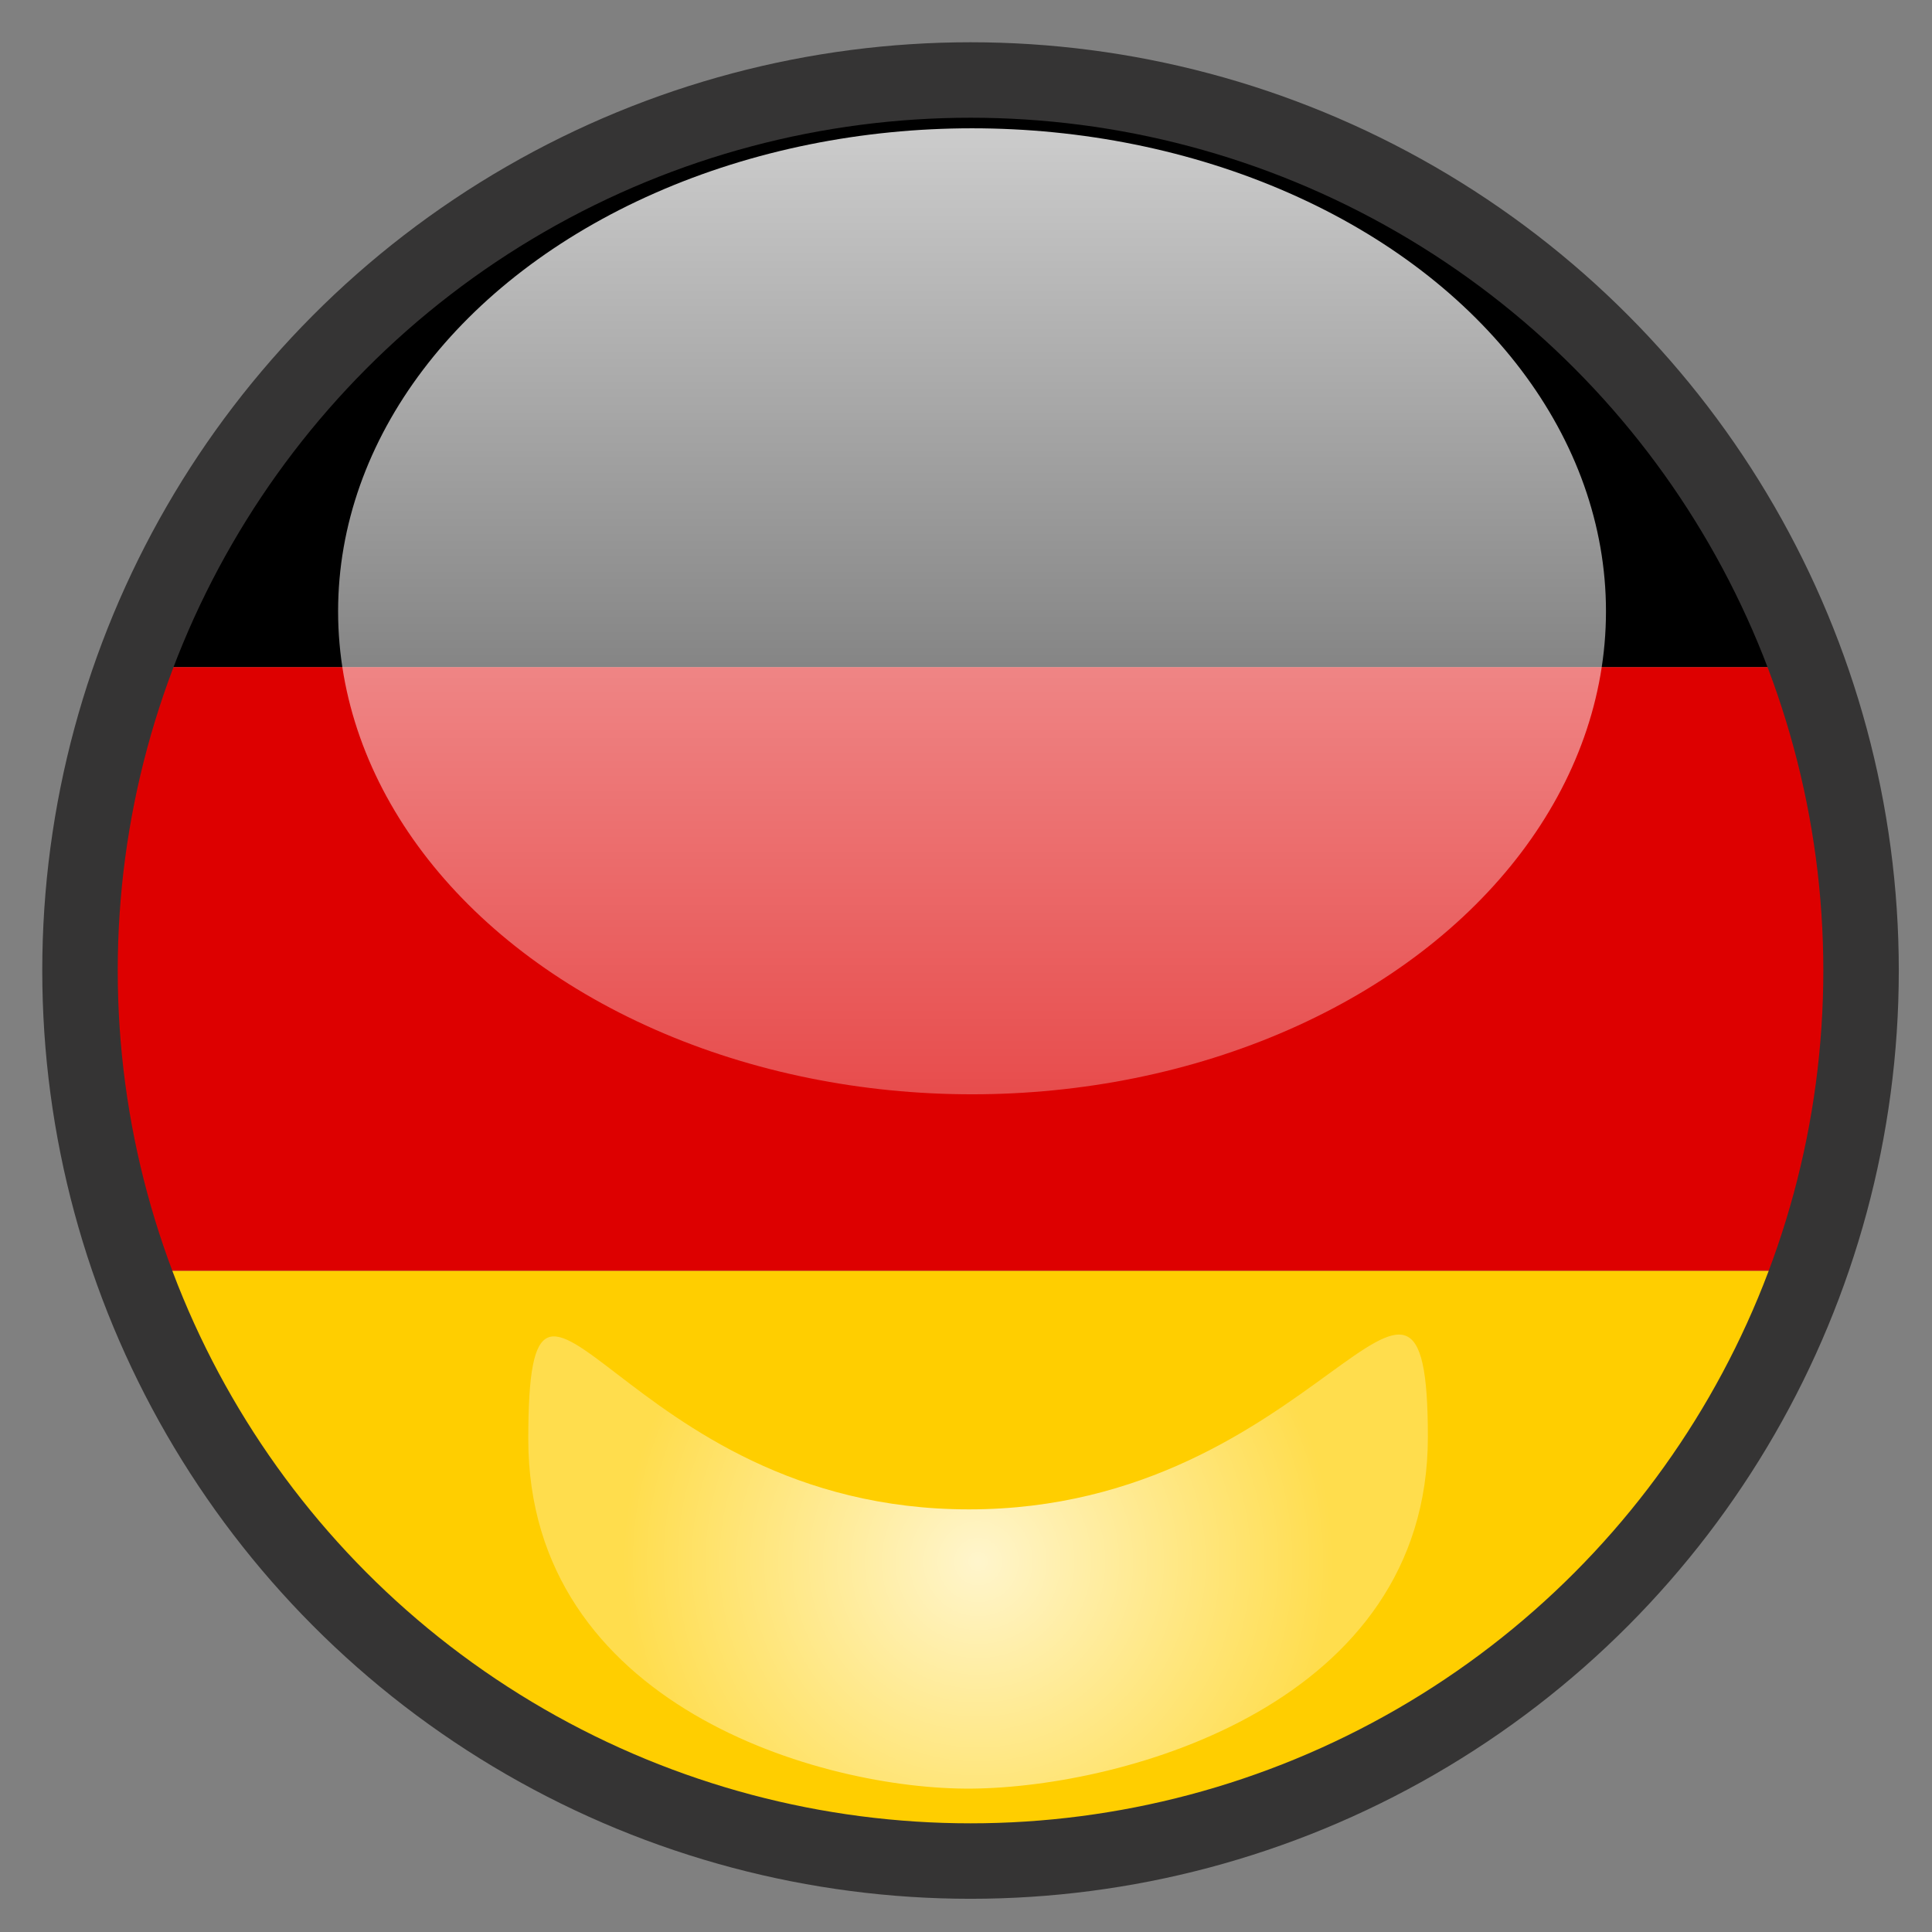
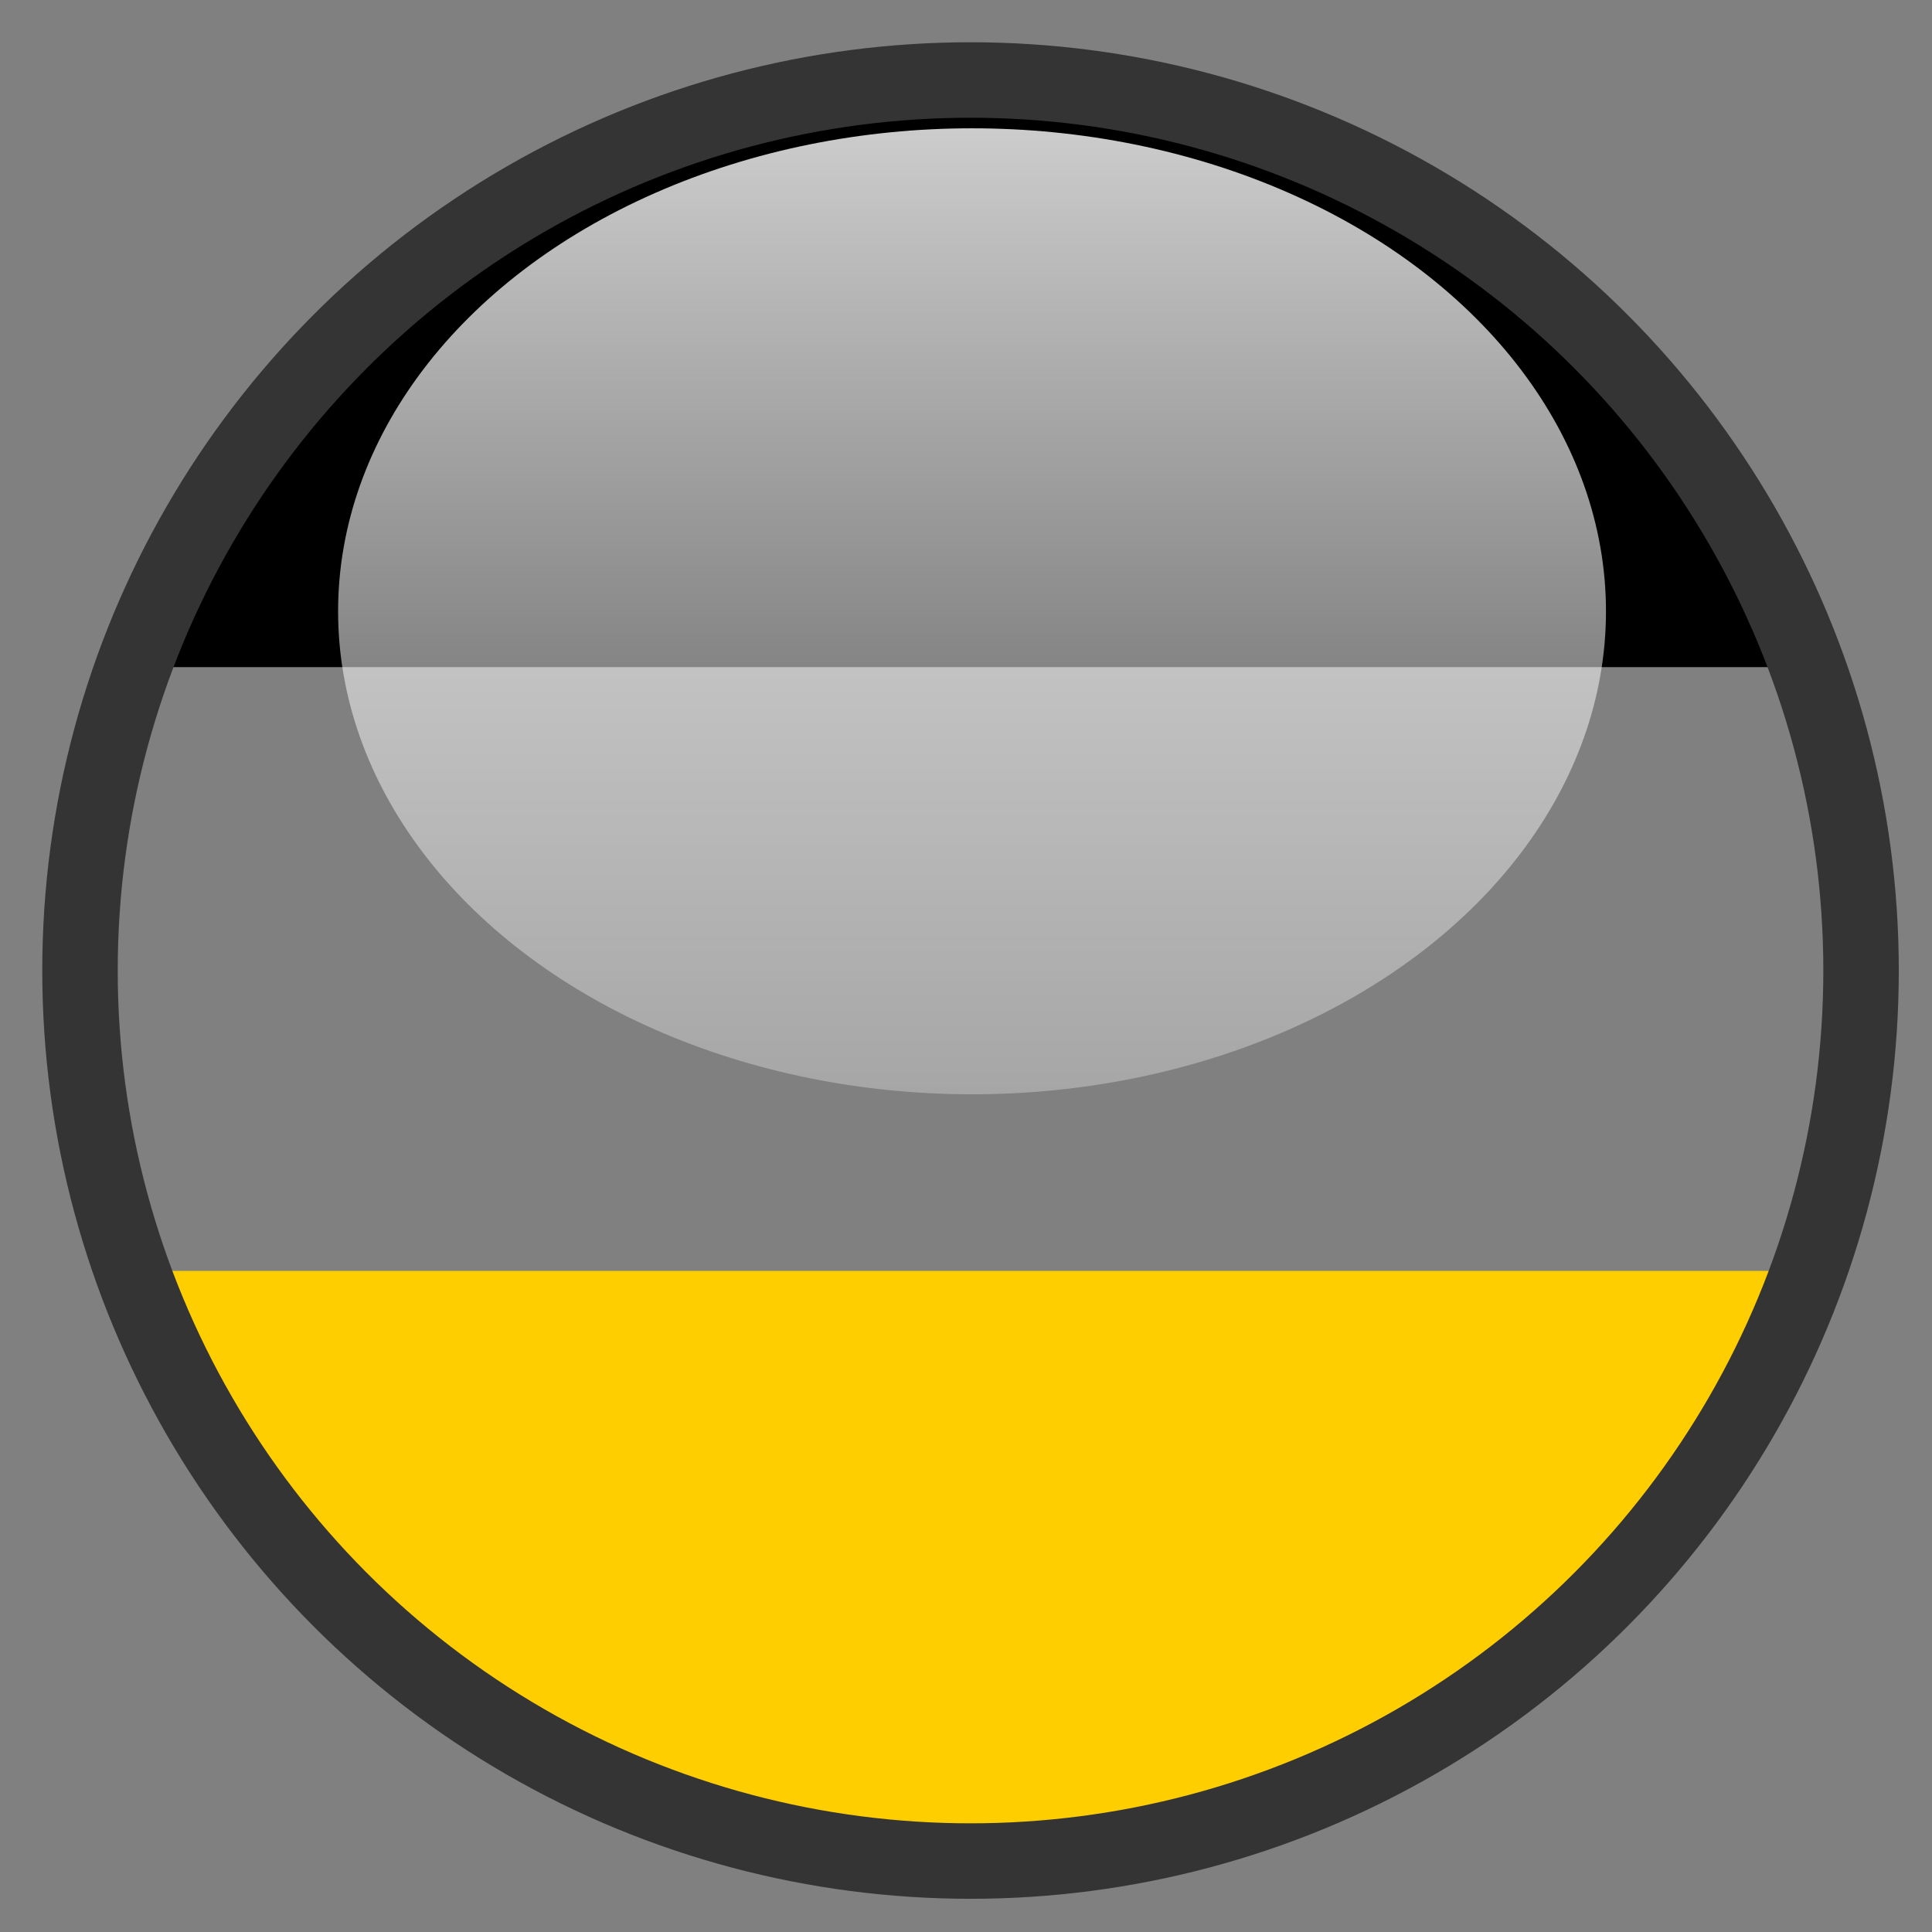
<svg xmlns="http://www.w3.org/2000/svg" version="1.1" x="0px" y="0px" width="640px" height="640px" viewBox="0 0 640 640" style="enable-background:new 0 0 640 640;" xml:space="preserve">
  <rect x="0" y="0" width="640" height="640" fill="#808080" stroke="none" />
  <g id="Layer_9">
    <g>
-       <path style="fill:none;" d="M304.3,621c5.7,0.3,11.4,0.5,17.2,0.5s11.5-0.2,17.2-0.5H304.3z" />
      <path d="M321.5,21.5C191.1,21.5,80.1,104.7,38.8,221h565.5C562.9,104.7,451.9,21.5,321.5,21.5z" />
-       <path style="fill:#DD0000;" d="M621.5,321.5c0-35.3-6.1-69.1-17.3-100.5H38.8c-11.2,31.4-17.3,65.2-17.3,100.5    c0,34.9,6,68.4,16.9,99.5h566.2C615.5,389.9,621.5,356.4,621.5,321.5z" />
      <path style="fill:#FFCE00;" d="M604.6,421H38.4C77.7,532.6,181,614,304.3,621h34.3C462,614,565.3,532.6,604.6,421z" />
    </g>
  </g>
  <g id="Layer_2_copy_1_">
    <circle style="fill:none;stroke:#353434;stroke-width:25;stroke-miterlimit:10;" cx="321.5" cy="321.5" r="295" />
  </g>
  <g id="Layer_4">
    <linearGradient id="SVGID_1_" gradientUnits="userSpaceOnUse" x1="322" y1="362.5" x2="322" y2="42.5">
      <stop offset="0" style="stop-color:#FFFFFF;stop-opacity:0.3" />
      <stop offset="1" style="stop-color:#FFFFFF;stop-opacity:0.8" />
    </linearGradient>
    <ellipse style="fill:url(#SVGID_1_);" cx="322" cy="202.5" rx="210" ry="160" />
  </g>
  <g id="Layer_4_copy">
    <radialGradient id="SVGID_2_" cx="324" cy="517.308" r="118.016" gradientUnits="userSpaceOnUse">
      <stop offset="0" style="stop-color:#FFFFFF;stop-opacity:0.8" />
      <stop offset="1" style="stop-color:#FFFFFF;stop-opacity:0.3" />
    </radialGradient>
-     <path style="fill:url(#SVGID_2_);" d="M473,476c0,88.4-100.3,116-151,116.5C272.3,593,175,565,175,476.7S205,500,321,500   S473,387.6,473,476z" />
  </g>
  <g id="Layer_3">
</g>
</svg>